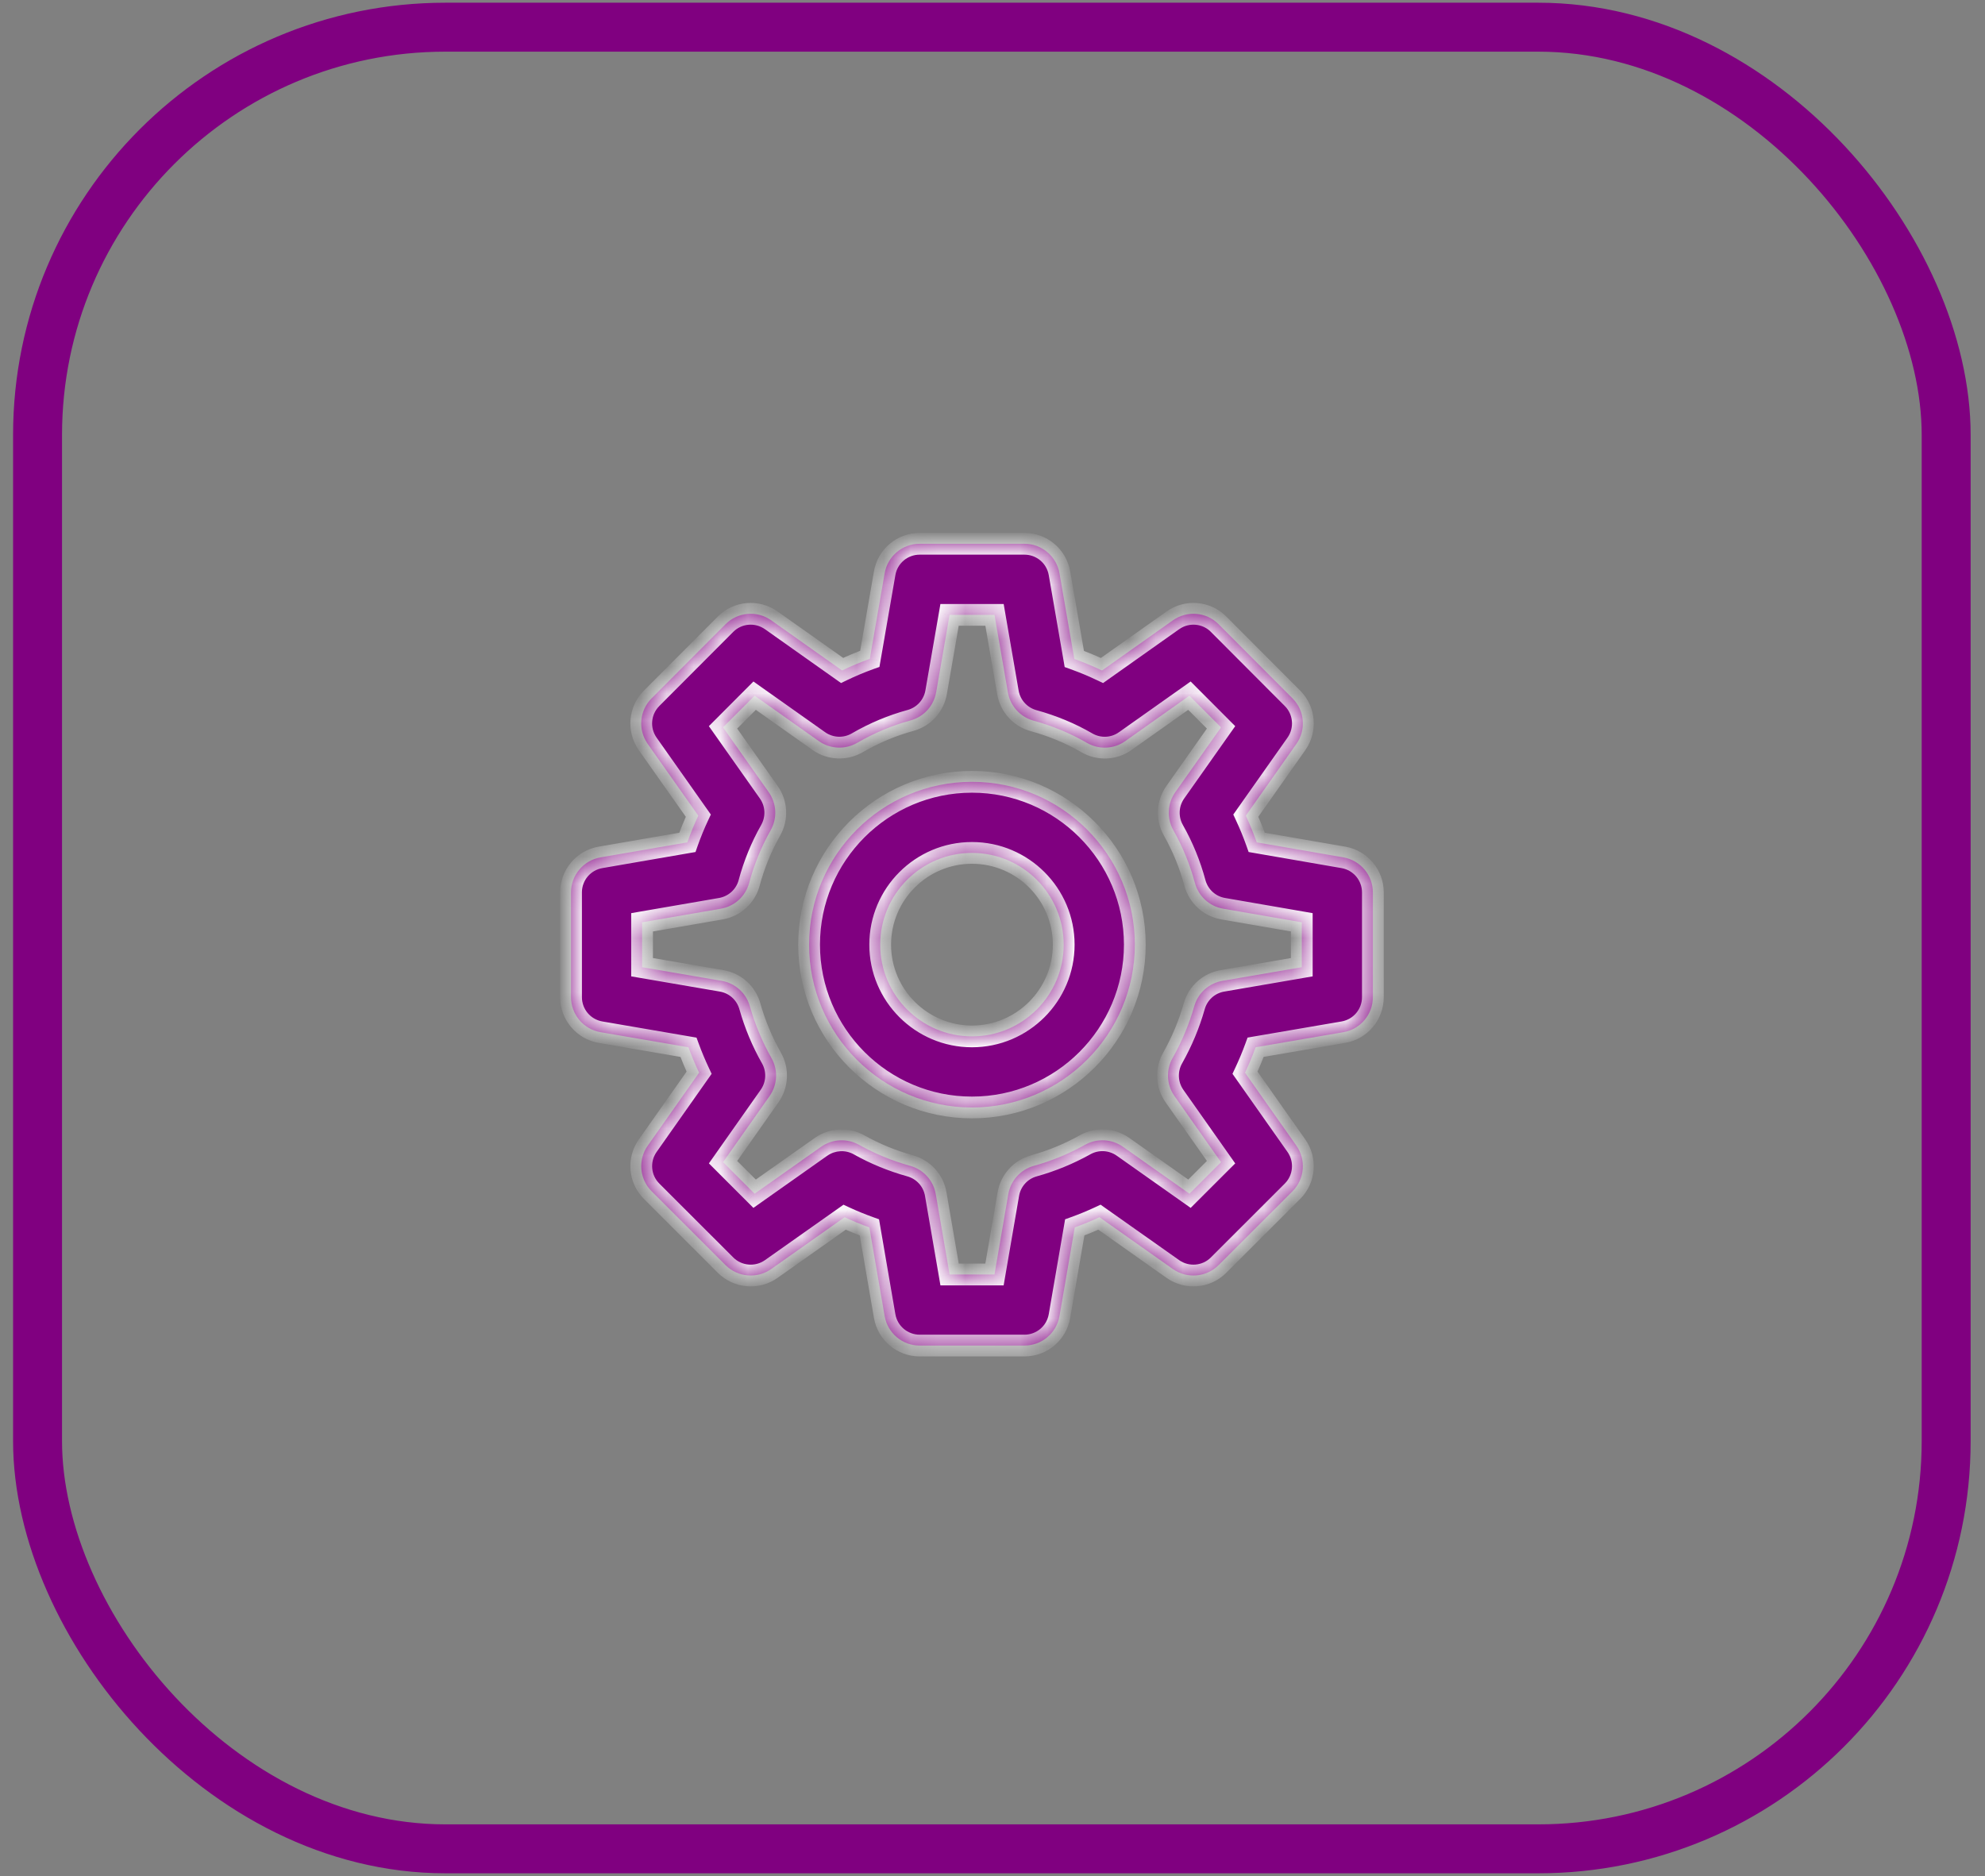
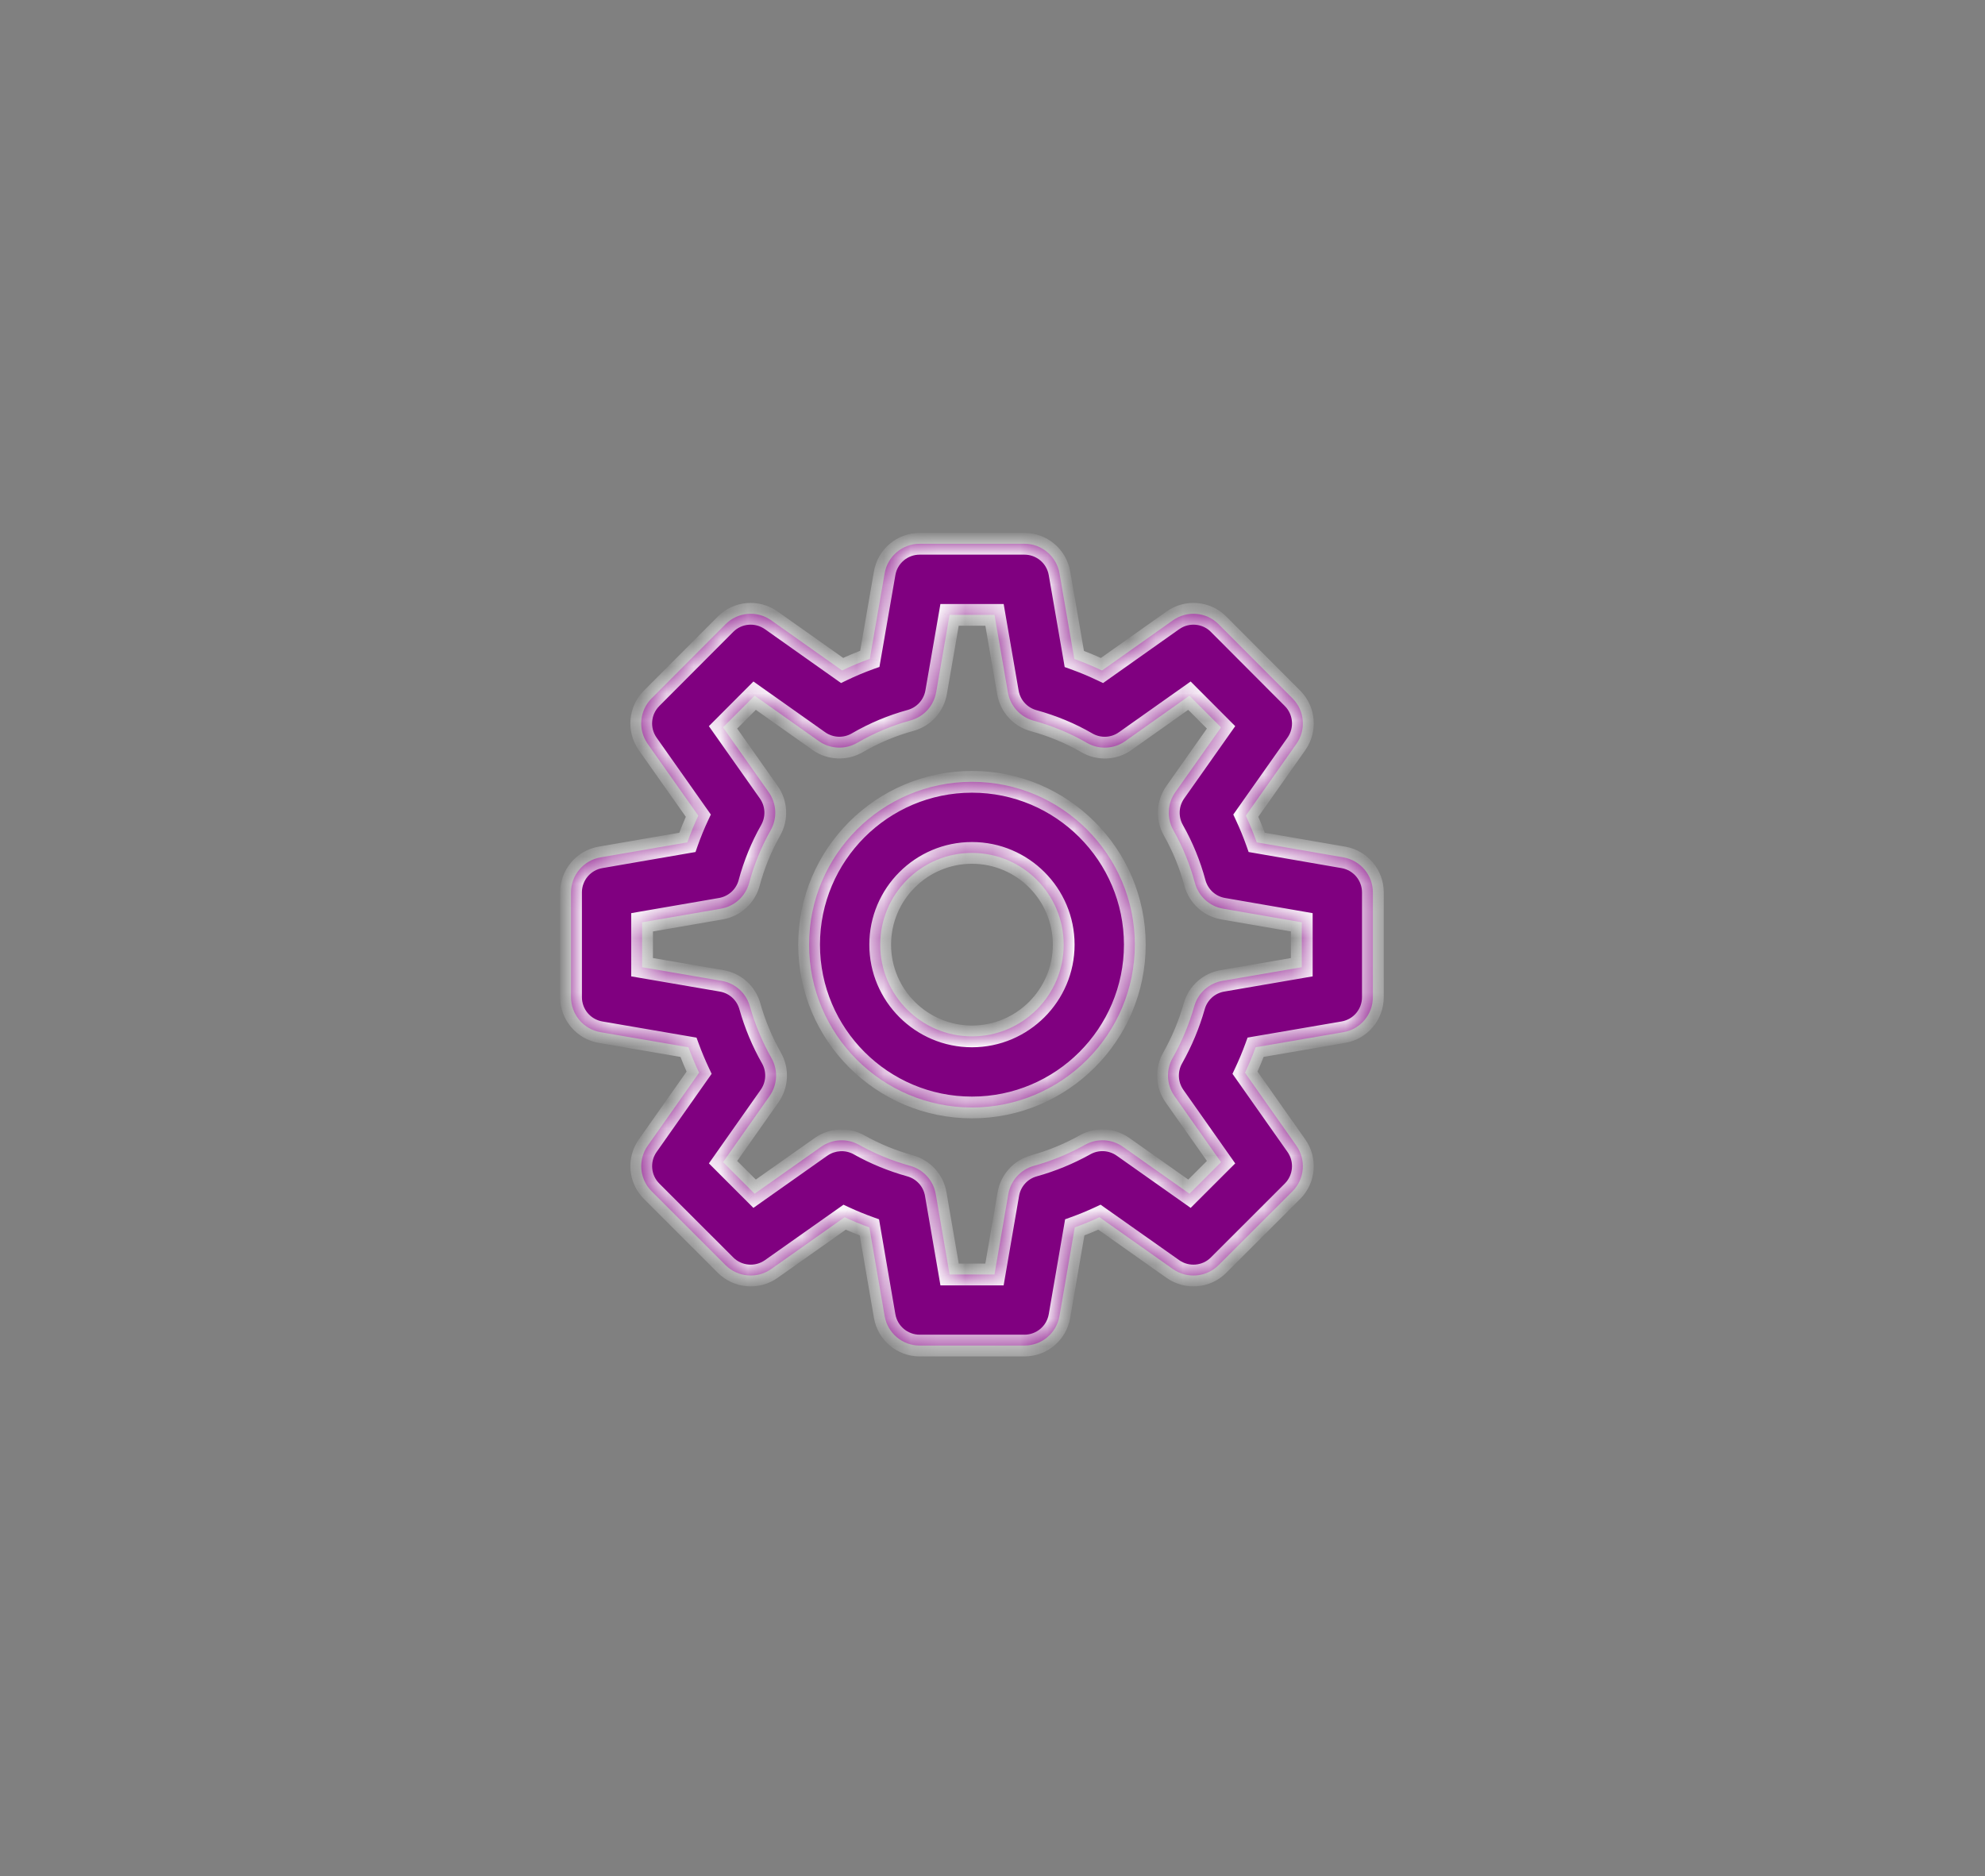
<svg xmlns="http://www.w3.org/2000/svg" width="73" height="69" viewBox="0 0 73 69" fill="none">
  <rect x="0" y="0" width="73" height="69" fill="#808080" stroke="none" />
-   <rect x="1.381" y="1" width="70.191" height="67" rx="15" stroke="#800080" stroke-width="1.8" />
  <mask id="path-2-inside-1_11084_419" fill="white">
    <path fill-rule="evenodd" clip-rule="evenodd" d="M50.489 36.676C50.489 37.313 50.03 37.857 49.403 37.964L46.176 38.518C46.061 38.836 45.931 39.148 45.786 39.455L47.676 42.138C48.042 42.659 47.981 43.367 47.532 43.816L44.814 46.532C44.364 46.982 43.655 47.04 43.136 46.677L40.434 44.768C40.136 44.907 39.833 45.032 39.525 45.144L38.963 48.405C38.855 49.032 38.312 49.49 37.675 49.49H33.822C33.186 49.49 32.642 49.032 32.534 48.405L31.972 45.144C31.662 45.032 31.359 44.907 31.061 44.769L28.361 46.676C27.843 47.04 27.134 46.981 26.683 46.532L23.965 43.816C23.516 43.367 23.454 42.659 23.821 42.138L25.71 39.455C25.566 39.148 25.435 38.836 25.319 38.519L22.087 37.964C21.459 37.857 21 37.313 21 36.676V32.822C21 32.187 21.457 31.643 22.084 31.535L25.278 30.983C25.396 30.648 25.53 30.32 25.681 30L23.82 27.361C23.454 26.841 23.515 26.134 23.963 25.685L26.681 22.959C27.131 22.507 27.84 22.447 28.362 22.815L30.969 24.66C31.302 24.499 31.643 24.355 31.988 24.232L32.534 21.084C32.642 20.457 33.186 20 33.822 20H37.675C38.311 20 38.854 20.459 38.963 21.084L39.509 24.237C39.857 24.362 40.196 24.503 40.527 24.661L43.135 22.815C43.656 22.447 44.367 22.507 44.816 22.959L47.533 25.685C47.982 26.135 48.042 26.841 47.676 27.361L45.816 30C45.966 30.32 46.1 30.649 46.218 30.983L49.404 31.534C50.031 31.643 50.489 32.187 50.489 32.822V36.676ZM43.919 37.01C44.056 36.524 44.459 36.161 44.956 36.076L47.874 35.574V33.922L44.984 33.422C44.48 33.336 44.074 32.964 43.943 32.471C43.764 31.799 43.497 31.148 43.152 30.536C42.904 30.096 42.93 29.552 43.221 29.139L44.905 26.752L43.742 25.587L41.382 27.258C40.966 27.555 40.413 27.578 39.971 27.322C39.366 26.971 38.706 26.697 38.011 26.506C37.521 26.372 37.154 25.967 37.067 25.468L36.574 22.615H34.921L34.428 25.461C34.341 25.96 33.974 26.364 33.484 26.498C32.805 26.683 32.145 26.961 31.524 27.322C31.083 27.577 30.531 27.553 30.113 27.258L27.753 25.587L26.59 26.752L28.273 29.139C28.564 29.552 28.591 30.096 28.343 30.536C27.997 31.147 27.731 31.798 27.552 32.471C27.42 32.963 27.014 33.335 26.511 33.422L23.613 33.922V35.574L26.539 36.076C27.037 36.161 27.44 36.524 27.577 37.01C27.763 37.671 28.031 38.313 28.372 38.915C28.621 39.355 28.594 39.899 28.303 40.313L26.591 42.744L27.752 43.905L30.198 42.178C30.612 41.889 31.154 41.861 31.593 42.108C32.178 42.436 32.811 42.696 33.474 42.88C33.961 43.015 34.327 43.42 34.413 43.918L34.922 46.876H36.573L37.082 43.918C37.168 43.42 37.534 43.015 38.021 42.88C38.672 42.7 39.306 42.44 39.907 42.104C40.347 41.86 40.886 41.889 41.297 42.178L43.744 43.905L44.905 42.745L43.192 40.313C42.901 39.9 42.874 39.356 43.123 38.916C43.465 38.311 43.732 37.67 43.919 37.01ZM29.755 34.745C29.755 31.443 32.442 28.755 35.745 28.755C39.047 28.755 41.734 31.442 41.734 34.745C41.734 38.048 39.047 40.733 35.745 40.733C32.442 40.733 29.755 38.047 29.755 34.745ZM32.37 34.745C32.37 36.605 33.883 38.119 35.745 38.119C37.605 38.119 39.119 36.604 39.119 34.745C39.119 32.883 37.605 31.37 35.745 31.37C33.883 31.37 32.37 32.883 32.37 34.745Z" />
  </mask>
  <path fill-rule="evenodd" clip-rule="evenodd" d="M50.489 36.676C50.489 37.313 50.03 37.857 49.403 37.964L46.176 38.518C46.061 38.836 45.931 39.148 45.786 39.455L47.676 42.138C48.042 42.659 47.981 43.367 47.532 43.816L44.814 46.532C44.364 46.982 43.655 47.04 43.136 46.677L40.434 44.768C40.136 44.907 39.833 45.032 39.525 45.144L38.963 48.405C38.855 49.032 38.312 49.49 37.675 49.49H33.822C33.186 49.49 32.642 49.032 32.534 48.405L31.972 45.144C31.662 45.032 31.359 44.907 31.061 44.769L28.361 46.676C27.843 47.04 27.134 46.981 26.683 46.532L23.965 43.816C23.516 43.367 23.454 42.659 23.821 42.138L25.71 39.455C25.566 39.148 25.435 38.836 25.319 38.519L22.087 37.964C21.459 37.857 21 37.313 21 36.676V32.822C21 32.187 21.457 31.643 22.084 31.535L25.278 30.983C25.396 30.648 25.53 30.32 25.681 30L23.82 27.361C23.454 26.841 23.515 26.134 23.963 25.685L26.681 22.959C27.131 22.507 27.84 22.447 28.362 22.815L30.969 24.66C31.302 24.499 31.643 24.355 31.988 24.232L32.534 21.084C32.642 20.457 33.186 20 33.822 20H37.675C38.311 20 38.854 20.459 38.963 21.084L39.509 24.237C39.857 24.362 40.196 24.503 40.527 24.661L43.135 22.815C43.656 22.447 44.367 22.507 44.816 22.959L47.533 25.685C47.982 26.135 48.042 26.841 47.676 27.361L45.816 30C45.966 30.32 46.1 30.649 46.218 30.983L49.404 31.534C50.031 31.643 50.489 32.187 50.489 32.822V36.676ZM43.919 37.01C44.056 36.524 44.459 36.161 44.956 36.076L47.874 35.574V33.922L44.984 33.422C44.48 33.336 44.074 32.964 43.943 32.471C43.764 31.799 43.497 31.148 43.152 30.536C42.904 30.096 42.93 29.552 43.221 29.139L44.905 26.752L43.742 25.587L41.382 27.258C40.966 27.555 40.413 27.578 39.971 27.322C39.366 26.971 38.706 26.697 38.011 26.506C37.521 26.372 37.154 25.967 37.067 25.468L36.574 22.615H34.921L34.428 25.461C34.341 25.96 33.974 26.364 33.484 26.498C32.805 26.683 32.145 26.961 31.524 27.322C31.083 27.577 30.531 27.553 30.113 27.258L27.753 25.587L26.59 26.752L28.273 29.139C28.564 29.552 28.591 30.096 28.343 30.536C27.997 31.147 27.731 31.798 27.552 32.471C27.42 32.963 27.014 33.335 26.511 33.422L23.613 33.922V35.574L26.539 36.076C27.037 36.161 27.44 36.524 27.577 37.01C27.763 37.671 28.031 38.313 28.372 38.915C28.621 39.355 28.594 39.899 28.303 40.313L26.591 42.744L27.752 43.905L30.198 42.178C30.612 41.889 31.154 41.861 31.593 42.108C32.178 42.436 32.811 42.696 33.474 42.88C33.961 43.015 34.327 43.42 34.413 43.918L34.922 46.876H36.573L37.082 43.918C37.168 43.42 37.534 43.015 38.021 42.88C38.672 42.7 39.306 42.44 39.907 42.104C40.347 41.86 40.886 41.889 41.297 42.178L43.744 43.905L44.905 42.745L43.192 40.313C42.901 39.9 42.874 39.356 43.123 38.916C43.465 38.311 43.732 37.67 43.919 37.01ZM29.755 34.745C29.755 31.443 32.442 28.755 35.745 28.755C39.047 28.755 41.734 31.442 41.734 34.745C41.734 38.048 39.047 40.733 35.745 40.733C32.442 40.733 29.755 38.047 29.755 34.745ZM32.37 34.745C32.37 36.605 33.883 38.119 35.745 38.119C37.605 38.119 39.119 36.604 39.119 34.745C39.119 32.883 37.605 31.37 35.745 31.37C33.883 31.37 32.37 32.883 32.37 34.745Z" fill="#800080" />
  <path d="M49.403 37.964L49.336 37.57L49.335 37.57L49.403 37.964ZM46.176 38.518L46.109 38.123L45.88 38.163L45.801 38.381L46.176 38.518ZM45.786 39.455L45.424 39.284L45.325 39.495L45.459 39.685L45.786 39.455ZM47.676 42.138L48.003 41.908L48.003 41.908L47.676 42.138ZM47.532 43.816L47.814 44.099L47.815 44.099L47.532 43.816ZM44.814 46.532L44.531 46.249L44.531 46.249L44.814 46.532ZM43.136 46.677L42.905 47.003L42.906 47.004L43.136 46.677ZM40.434 44.768L40.664 44.442L40.475 44.308L40.265 44.406L40.434 44.768ZM39.525 45.144L39.389 44.767L39.17 44.846L39.131 45.076L39.525 45.144ZM38.963 48.405L38.569 48.337L38.569 48.337L38.963 48.405ZM32.534 48.405L32.928 48.338L32.928 48.337L32.534 48.405ZM31.972 45.144L32.367 45.076L32.327 44.846L32.107 44.767L31.972 45.144ZM31.061 44.769L31.23 44.407L31.02 44.309L30.831 44.443L31.061 44.769ZM28.361 46.676L28.591 47.004L28.592 47.003L28.361 46.676ZM26.683 46.532L26.4 46.815L26.401 46.816L26.683 46.532ZM23.965 43.816L24.248 43.533L24.248 43.533L23.965 43.816ZM23.821 42.138L23.494 41.908L23.494 41.908L23.821 42.138ZM25.71 39.455L26.037 39.685L26.171 39.495L26.072 39.284L25.71 39.455ZM25.319 38.519L25.695 38.382L25.615 38.164L25.387 38.125L25.319 38.519ZM22.087 37.964L22.154 37.57L22.154 37.57L22.087 37.964ZM22.084 31.535L22.016 31.14L22.016 31.14L22.084 31.535ZM25.278 30.983L25.346 31.377L25.578 31.337L25.655 31.116L25.278 30.983ZM25.681 30L26.043 30.17L26.142 29.959L26.008 29.769L25.681 30ZM23.82 27.361L23.493 27.591L23.493 27.592L23.82 27.361ZM23.963 25.685L24.246 25.968L24.246 25.967L23.963 25.685ZM26.681 22.959L26.964 23.242L26.965 23.241L26.681 22.959ZM28.362 22.815L28.593 22.488L28.592 22.488L28.362 22.815ZM30.969 24.66L30.738 24.986L30.93 25.122L31.142 25.02L30.969 24.66ZM31.988 24.232L32.123 24.608L32.342 24.53L32.382 24.3L31.988 24.232ZM32.534 21.084L32.928 21.152L32.928 21.152L32.534 21.084ZM38.963 21.084L39.357 21.015L39.357 21.015L38.963 21.084ZM39.509 24.237L39.115 24.305L39.154 24.534L39.373 24.613L39.509 24.237ZM40.527 24.661L40.354 25.022L40.566 25.123L40.758 24.987L40.527 24.661ZM43.135 22.815L42.904 22.488L42.904 22.488L43.135 22.815ZM44.816 22.959L44.532 23.241L44.532 23.242L44.816 22.959ZM47.533 25.685L47.25 25.967L47.25 25.967L47.533 25.685ZM47.676 27.361L48.003 27.592L48.003 27.591L47.676 27.361ZM45.816 30L45.489 29.769L45.355 29.959L45.453 30.17L45.816 30ZM46.218 30.983L45.841 31.116L45.919 31.337L46.15 31.377L46.218 30.983ZM49.404 31.534L49.336 31.929L49.336 31.929L49.404 31.534ZM44.956 36.076L45.023 36.47L45.023 36.47L44.956 36.076ZM43.919 37.01L44.304 37.119L44.304 37.119L43.919 37.01ZM47.874 35.574L47.942 35.968L48.274 35.911V35.574H47.874ZM47.874 33.922H48.274V33.586L47.942 33.528L47.874 33.922ZM44.984 33.422L45.052 33.028L45.051 33.028L44.984 33.422ZM43.943 32.471L44.33 32.368L44.33 32.368L43.943 32.471ZM43.152 30.536L42.803 30.733L42.804 30.733L43.152 30.536ZM43.221 29.139L43.548 29.37L43.548 29.37L43.221 29.139ZM44.905 26.752L45.232 26.983L45.426 26.708L45.188 26.47L44.905 26.752ZM43.742 25.587L44.026 25.305L43.787 25.065L43.511 25.261L43.742 25.587ZM41.382 27.258L41.151 26.931L41.149 26.932L41.382 27.258ZM39.971 27.322L39.77 27.668L39.77 27.668L39.971 27.322ZM38.011 26.506L37.905 26.892L37.905 26.892L38.011 26.506ZM37.067 25.468L36.673 25.537L36.673 25.537L37.067 25.468ZM36.574 22.615L36.968 22.547L36.911 22.215H36.574V22.615ZM34.921 22.615V22.215H34.584L34.527 22.547L34.921 22.615ZM34.428 25.461L34.033 25.392L34.033 25.392L34.428 25.461ZM33.484 26.498L33.59 26.884L33.59 26.884L33.484 26.498ZM31.524 27.322L31.724 27.668L31.725 27.668L31.524 27.322ZM30.113 27.258L29.882 27.584L29.882 27.585L30.113 27.258ZM27.753 25.587L27.984 25.261L27.708 25.065L27.469 25.305L27.753 25.587ZM26.59 26.752L26.307 26.47L26.069 26.708L26.263 26.983L26.59 26.752ZM28.273 29.139L27.947 29.37L27.947 29.37L28.273 29.139ZM28.343 30.536L28.691 30.733L28.691 30.733L28.343 30.536ZM27.552 32.471L27.938 32.575L27.938 32.574L27.552 32.471ZM26.511 33.422L26.579 33.816L26.579 33.816L26.511 33.422ZM23.613 33.922L23.545 33.528L23.213 33.586V33.922H23.613ZM23.613 35.574H23.213V35.911L23.546 35.968L23.613 35.574ZM26.539 36.076L26.607 35.682L26.607 35.682L26.539 36.076ZM27.577 37.01L27.192 37.119L27.192 37.119L27.577 37.01ZM28.372 38.915L28.72 38.718L28.72 38.718L28.372 38.915ZM28.303 40.313L28.63 40.543L28.63 40.543L28.303 40.313ZM26.591 42.744L26.264 42.514L26.07 42.789L26.308 43.027L26.591 42.744ZM27.752 43.905L27.469 44.188L27.707 44.426L27.982 44.232L27.752 43.905ZM30.198 42.178L29.97 41.849L29.968 41.851L30.198 42.178ZM31.593 42.108L31.789 41.759L31.789 41.759L31.593 42.108ZM33.474 42.88L33.581 42.495L33.581 42.495L33.474 42.88ZM34.413 43.918L34.018 43.986L34.018 43.986L34.413 43.918ZM34.922 46.876L34.528 46.943L34.585 47.276H34.922V46.876ZM36.573 46.876V47.276H36.91L36.967 46.943L36.573 46.876ZM37.082 43.918L37.477 43.986L37.477 43.986L37.082 43.918ZM38.021 42.88L37.914 42.495L37.914 42.495L38.021 42.88ZM39.907 42.104L39.713 41.754L39.712 41.755L39.907 42.104ZM41.297 42.178L41.528 41.851L41.527 41.85L41.297 42.178ZM43.744 43.905L43.513 44.232L43.788 44.426L44.026 44.188L43.744 43.905ZM44.905 42.745L45.187 43.028L45.426 42.79L45.232 42.515L44.905 42.745ZM43.192 40.313L42.865 40.543L42.865 40.544L43.192 40.313ZM43.123 38.916L43.471 39.113L43.471 39.113L43.123 38.916ZM49.47 38.358C50.29 38.218 50.889 37.508 50.889 36.676H50.089C50.089 37.118 49.771 37.495 49.336 37.57L49.47 38.358ZM46.244 38.912L49.471 38.358L49.335 37.57L46.109 38.123L46.244 38.912ZM46.148 39.626C46.298 39.308 46.433 38.984 46.553 38.654L45.801 38.381C45.689 38.687 45.564 38.989 45.424 39.284L46.148 39.626ZM48.003 41.908L46.113 39.224L45.459 39.685L47.349 42.369L48.003 41.908ZM47.815 44.099C48.401 43.512 48.481 42.588 48.003 41.908L47.349 42.368C47.603 42.73 47.56 43.221 47.249 43.533L47.815 44.099ZM45.096 46.815L47.814 44.099L47.249 43.533L44.531 46.249L45.096 46.815ZM42.906 47.004C43.583 47.478 44.508 47.403 45.097 46.815L44.531 46.249C44.22 46.561 43.727 46.602 43.365 46.349L42.906 47.004ZM40.203 45.095L42.905 47.003L43.367 46.35L40.664 44.442L40.203 45.095ZM39.661 45.52C39.98 45.405 40.294 45.275 40.603 45.131L40.265 44.406C39.978 44.54 39.685 44.66 39.389 44.767L39.661 45.52ZM39.357 48.473L39.919 45.212L39.131 45.076L38.569 48.337L39.357 48.473ZM37.675 49.89C38.506 49.89 39.217 49.292 39.357 48.473L38.569 48.337C38.494 48.772 38.117 49.09 37.675 49.09V49.89ZM33.822 49.89H37.675V49.09H33.822V49.89ZM32.14 48.473C32.281 49.292 32.991 49.89 33.822 49.89V49.09C33.38 49.09 33.003 48.772 32.928 48.338L32.14 48.473ZM31.578 45.212L32.14 48.473L32.928 48.337L32.367 45.076L31.578 45.212ZM30.893 45.132C31.201 45.275 31.515 45.405 31.838 45.52L32.107 44.767C31.809 44.66 31.517 44.54 31.23 44.407L30.893 45.132ZM28.592 47.003L31.292 45.096L30.831 44.443L28.13 46.35L28.592 47.003ZM26.401 46.816C26.989 47.402 27.914 47.479 28.591 47.004L28.131 46.349C27.771 46.602 27.279 46.561 26.965 46.249L26.401 46.816ZM23.683 44.099L26.4 46.815L26.966 46.249L24.248 43.533L23.683 44.099ZM23.494 41.908C23.015 42.588 23.095 43.512 23.683 44.099L24.248 43.533C23.936 43.221 23.893 42.73 24.148 42.368L23.494 41.908ZM25.383 39.224L23.494 41.908L24.148 42.368L26.037 39.685L25.383 39.224ZM24.944 38.657C25.064 38.985 25.198 39.308 25.348 39.625L26.072 39.284C25.933 38.989 25.807 38.688 25.695 38.382L24.944 38.657ZM22.019 38.358L25.252 38.913L25.387 38.125L22.154 37.57L22.019 38.358ZM20.6 36.676C20.6 37.508 21.2 38.218 22.019 38.358L22.154 37.57C21.718 37.495 21.4 37.118 21.4 36.676H20.6ZM20.6 32.822V36.676H21.4V32.822H20.6ZM22.016 31.14C21.197 31.282 20.6 31.992 20.6 32.822H21.4C21.4 32.381 21.717 32.004 22.152 31.929L22.016 31.14ZM25.21 30.589L22.016 31.14L22.152 31.929L25.346 31.377L25.21 30.589ZM25.319 29.83C25.163 30.163 25.024 30.503 24.901 30.85L25.655 31.116C25.769 30.794 25.898 30.478 26.043 30.17L25.319 29.83ZM23.493 27.592L25.354 30.23L26.008 29.769L24.147 27.131L23.493 27.592ZM23.68 25.402C23.094 25.989 23.016 26.913 23.493 27.591L24.147 27.131C23.893 26.77 23.935 26.279 24.246 25.968L23.68 25.402ZM26.398 22.677L23.68 25.402L24.246 25.967L26.964 23.242L26.398 22.677ZM28.592 22.488C27.912 22.009 26.985 22.086 26.398 22.677L26.965 23.241C27.276 22.928 27.768 22.886 28.131 23.142L28.592 22.488ZM31.2 24.333L28.593 22.488L28.131 23.141L30.738 24.986L31.2 24.333ZM31.853 23.855C31.494 23.984 31.14 24.133 30.795 24.299L31.142 25.02C31.463 24.865 31.791 24.727 32.123 24.608L31.853 23.855ZM32.14 21.015L31.594 24.163L32.382 24.3L32.928 21.152L32.14 21.015ZM33.822 19.6C32.992 19.6 32.281 20.197 32.14 21.016L32.928 21.152C33.003 20.717 33.38 20.4 33.822 20.4V19.6ZM37.675 19.6H33.822V20.4H37.675V19.6ZM39.357 21.015C39.215 20.199 38.505 19.6 37.675 19.6V20.4C38.116 20.4 38.493 20.718 38.569 21.152L39.357 21.015ZM39.903 24.169L39.357 21.015L38.569 21.152L39.115 24.305L39.903 24.169ZM40.7 24.3C40.356 24.136 40.004 23.99 39.644 23.86L39.373 24.613C39.709 24.734 40.037 24.87 40.354 25.022L40.7 24.3ZM42.904 22.488L40.296 24.334L40.758 24.987L43.366 23.141L42.904 22.488ZM45.099 22.677C44.512 22.086 43.584 22.009 42.904 22.488L43.365 23.142C43.728 22.886 44.222 22.929 44.532 23.241L45.099 22.677ZM47.817 25.402L45.099 22.677L44.532 23.242L47.25 25.967L47.817 25.402ZM48.003 27.591C48.481 26.913 48.403 25.99 47.817 25.402L47.25 25.967C47.562 26.279 47.603 26.77 47.349 27.131L48.003 27.591ZM46.142 30.23L48.003 27.592L47.349 27.131L45.489 29.769L46.142 30.23ZM46.595 30.85C46.473 30.503 46.334 30.163 46.178 29.83L45.453 30.17C45.598 30.478 45.727 30.794 45.841 31.116L46.595 30.85ZM49.473 31.14L46.286 30.589L46.15 31.377L49.336 31.929L49.473 31.14ZM50.889 32.822C50.889 31.992 50.291 31.282 49.473 31.14L49.336 31.929C49.771 32.004 50.089 32.381 50.089 32.822H50.889ZM50.889 36.676V32.822H50.089V36.676H50.889ZM44.888 35.682C44.239 35.793 43.712 36.267 43.534 36.902L44.304 37.119C44.399 36.781 44.678 36.529 45.023 36.47L44.888 35.682ZM47.806 35.18L44.888 35.682L45.023 36.47L47.942 35.968L47.806 35.18ZM47.474 33.922V35.574H48.274V33.922H47.474ZM44.915 33.816L47.806 34.317L47.942 33.528L45.052 33.028L44.915 33.816ZM43.556 32.574C43.728 33.218 44.258 33.703 44.916 33.816L45.051 33.028C44.702 32.968 44.421 32.71 44.33 32.368L43.556 32.574ZM42.804 30.733C43.132 31.315 43.386 31.935 43.556 32.574L44.33 32.368C44.141 31.663 43.862 30.98 43.5 30.34L42.804 30.733ZM42.895 28.909C42.514 29.448 42.48 30.158 42.803 30.733L43.5 30.34C43.328 30.033 43.347 29.656 43.548 29.37L42.895 28.909ZM44.578 26.522L42.895 28.909L43.548 29.37L45.232 26.983L44.578 26.522ZM43.459 25.87L44.622 27.035L45.188 26.47L44.026 25.305L43.459 25.87ZM41.613 27.584L43.973 25.914L43.511 25.261L41.151 26.931L41.613 27.584ZM39.77 27.668C40.347 28.003 41.069 27.972 41.614 27.584L41.149 26.932C40.862 27.137 40.479 27.154 40.172 26.976L39.77 27.668ZM37.905 26.892C38.569 27.074 39.196 27.335 39.77 27.668L40.172 26.976C39.536 26.607 38.844 26.32 38.116 26.12L37.905 26.892ZM36.673 25.537C36.786 26.189 37.266 26.717 37.905 26.892L38.116 26.12C37.777 26.027 37.521 25.746 37.461 25.4L36.673 25.537ZM36.18 22.683L36.673 25.537L37.461 25.4L36.968 22.547L36.18 22.683ZM34.921 23.015H36.574V22.215H34.921V23.015ZM34.822 25.529L35.315 22.684L34.527 22.547L34.033 25.392L34.822 25.529ZM33.59 26.884C34.229 26.709 34.709 26.181 34.822 25.529L34.033 25.392C33.974 25.738 33.718 26.02 33.379 26.113L33.59 26.884ZM31.725 27.668C32.317 27.324 32.945 27.06 33.59 26.884L33.379 26.113C32.666 26.307 31.974 26.598 31.323 26.976L31.725 27.668ZM29.882 27.585C30.428 27.97 31.148 28.001 31.724 27.668L31.324 26.976C31.017 27.153 30.634 27.136 30.344 26.931L29.882 27.585ZM27.521 25.913L29.882 27.584L30.344 26.931L27.984 25.261L27.521 25.913ZM26.873 27.035L28.036 25.869L27.469 25.305L26.307 26.47L26.873 27.035ZM28.6 28.909L26.917 26.522L26.263 26.983L27.947 29.37L28.6 28.909ZM28.691 30.733C29.015 30.158 28.981 29.448 28.6 28.909L27.947 29.37C28.148 29.656 28.167 30.033 27.994 30.34L28.691 30.733ZM27.938 32.574C28.109 31.934 28.362 31.315 28.691 30.733L27.995 30.339C27.632 30.98 27.354 31.662 27.165 32.368L27.938 32.574ZM26.579 33.816C27.236 33.702 27.766 33.217 27.938 32.575L27.166 32.368C27.074 32.71 26.792 32.967 26.443 33.028L26.579 33.816ZM23.681 34.317L26.579 33.816L26.443 33.028L23.545 33.528L23.681 34.317ZM24.013 35.574V33.922H23.213V35.574H24.013ZM26.607 35.682L23.681 35.18L23.546 35.968L26.472 36.47L26.607 35.682ZM27.962 36.902C27.783 36.267 27.256 35.793 26.607 35.682L26.472 36.47C26.817 36.529 27.097 36.781 27.192 37.119L27.962 36.902ZM28.72 38.718C28.395 38.144 28.139 37.532 27.962 36.902L27.192 37.119C27.387 37.811 27.667 38.483 28.024 39.112L28.72 38.718ZM28.63 40.543C29.01 40.003 29.045 39.293 28.72 38.718L28.024 39.112C28.197 39.418 28.178 39.795 27.976 40.082L28.63 40.543ZM26.918 42.975L28.63 40.543L27.976 40.082L26.264 42.514L26.918 42.975ZM28.034 43.622L26.873 42.462L26.308 43.027L27.469 44.188L28.034 43.622ZM29.968 41.851L27.521 43.578L27.982 44.232L30.429 42.504L29.968 41.851ZM31.789 41.759C31.215 41.437 30.508 41.474 29.97 41.849L30.427 42.506C30.716 42.305 31.093 42.286 31.398 42.456L31.789 41.759ZM33.581 42.495C32.948 42.319 32.345 42.071 31.789 41.759L31.397 42.456C32.01 42.801 32.673 43.073 33.367 43.266L33.581 42.495ZM34.807 43.85C34.695 43.2 34.217 42.671 33.581 42.495L33.367 43.266C33.705 43.359 33.959 43.64 34.018 43.986L34.807 43.85ZM35.316 46.808L34.807 43.85L34.018 43.986L34.528 46.943L35.316 46.808ZM36.573 46.475H34.922V47.276H36.573V46.475ZM36.688 43.85L36.179 46.808L36.967 46.943L37.477 43.986L36.688 43.85ZM37.914 42.495C37.278 42.671 36.8 43.2 36.688 43.85L37.477 43.986C37.536 43.64 37.79 43.359 38.128 43.266L37.914 42.495ZM39.712 41.755C39.139 42.075 38.534 42.323 37.914 42.495L38.128 43.266C38.809 43.077 39.474 42.804 40.103 42.453L39.712 41.755ZM41.527 41.85C40.991 41.474 40.287 41.435 39.713 41.754L40.102 42.453C40.407 42.284 40.781 42.304 41.067 42.505L41.527 41.85ZM43.974 43.578L41.528 41.851L41.066 42.504L43.513 44.232L43.974 43.578ZM44.622 42.462L43.461 43.622L44.026 44.188L45.187 43.028L44.622 42.462ZM42.865 40.544L44.578 42.975L45.232 42.515L43.519 40.083L42.865 40.544ZM42.775 38.72C42.45 39.294 42.485 40.004 42.865 40.543L43.519 40.083C43.317 39.796 43.299 39.418 43.471 39.113L42.775 38.72ZM43.534 36.902C43.356 37.53 43.101 38.142 42.775 38.72L43.471 39.113C43.828 38.481 44.108 37.81 44.304 37.119L43.534 36.902ZM35.745 28.355C32.221 28.355 29.355 31.222 29.355 34.745H30.155C30.155 31.663 32.663 29.155 35.745 29.155V28.355ZM42.134 34.745C42.134 31.221 39.268 28.355 35.745 28.355V29.155C38.826 29.155 41.334 31.663 41.334 34.745H42.134ZM35.745 41.133C39.268 41.133 42.134 38.269 42.134 34.745H41.334C41.334 37.827 38.826 40.333 35.745 40.333V41.133ZM29.355 34.745C29.355 38.268 32.221 41.133 35.745 41.133V40.333C32.663 40.333 30.155 37.826 30.155 34.745H29.355ZM35.745 37.719C34.104 37.719 32.77 36.384 32.77 34.745H31.97C31.97 36.826 33.663 38.519 35.745 38.519V37.719ZM38.719 34.745C38.719 36.383 37.384 37.719 35.745 37.719V38.519C37.826 38.519 39.519 36.825 39.519 34.745H38.719ZM35.745 31.77C37.384 31.77 38.719 33.104 38.719 34.745H39.519C39.519 32.663 37.826 30.97 35.745 30.97V31.77ZM32.77 34.745C32.77 33.104 34.104 31.77 35.745 31.77V30.97C33.662 30.97 31.97 32.663 31.97 34.745H32.77Z" fill="white" mask="url(#path-2-inside-1_11084_419)" />
</svg>